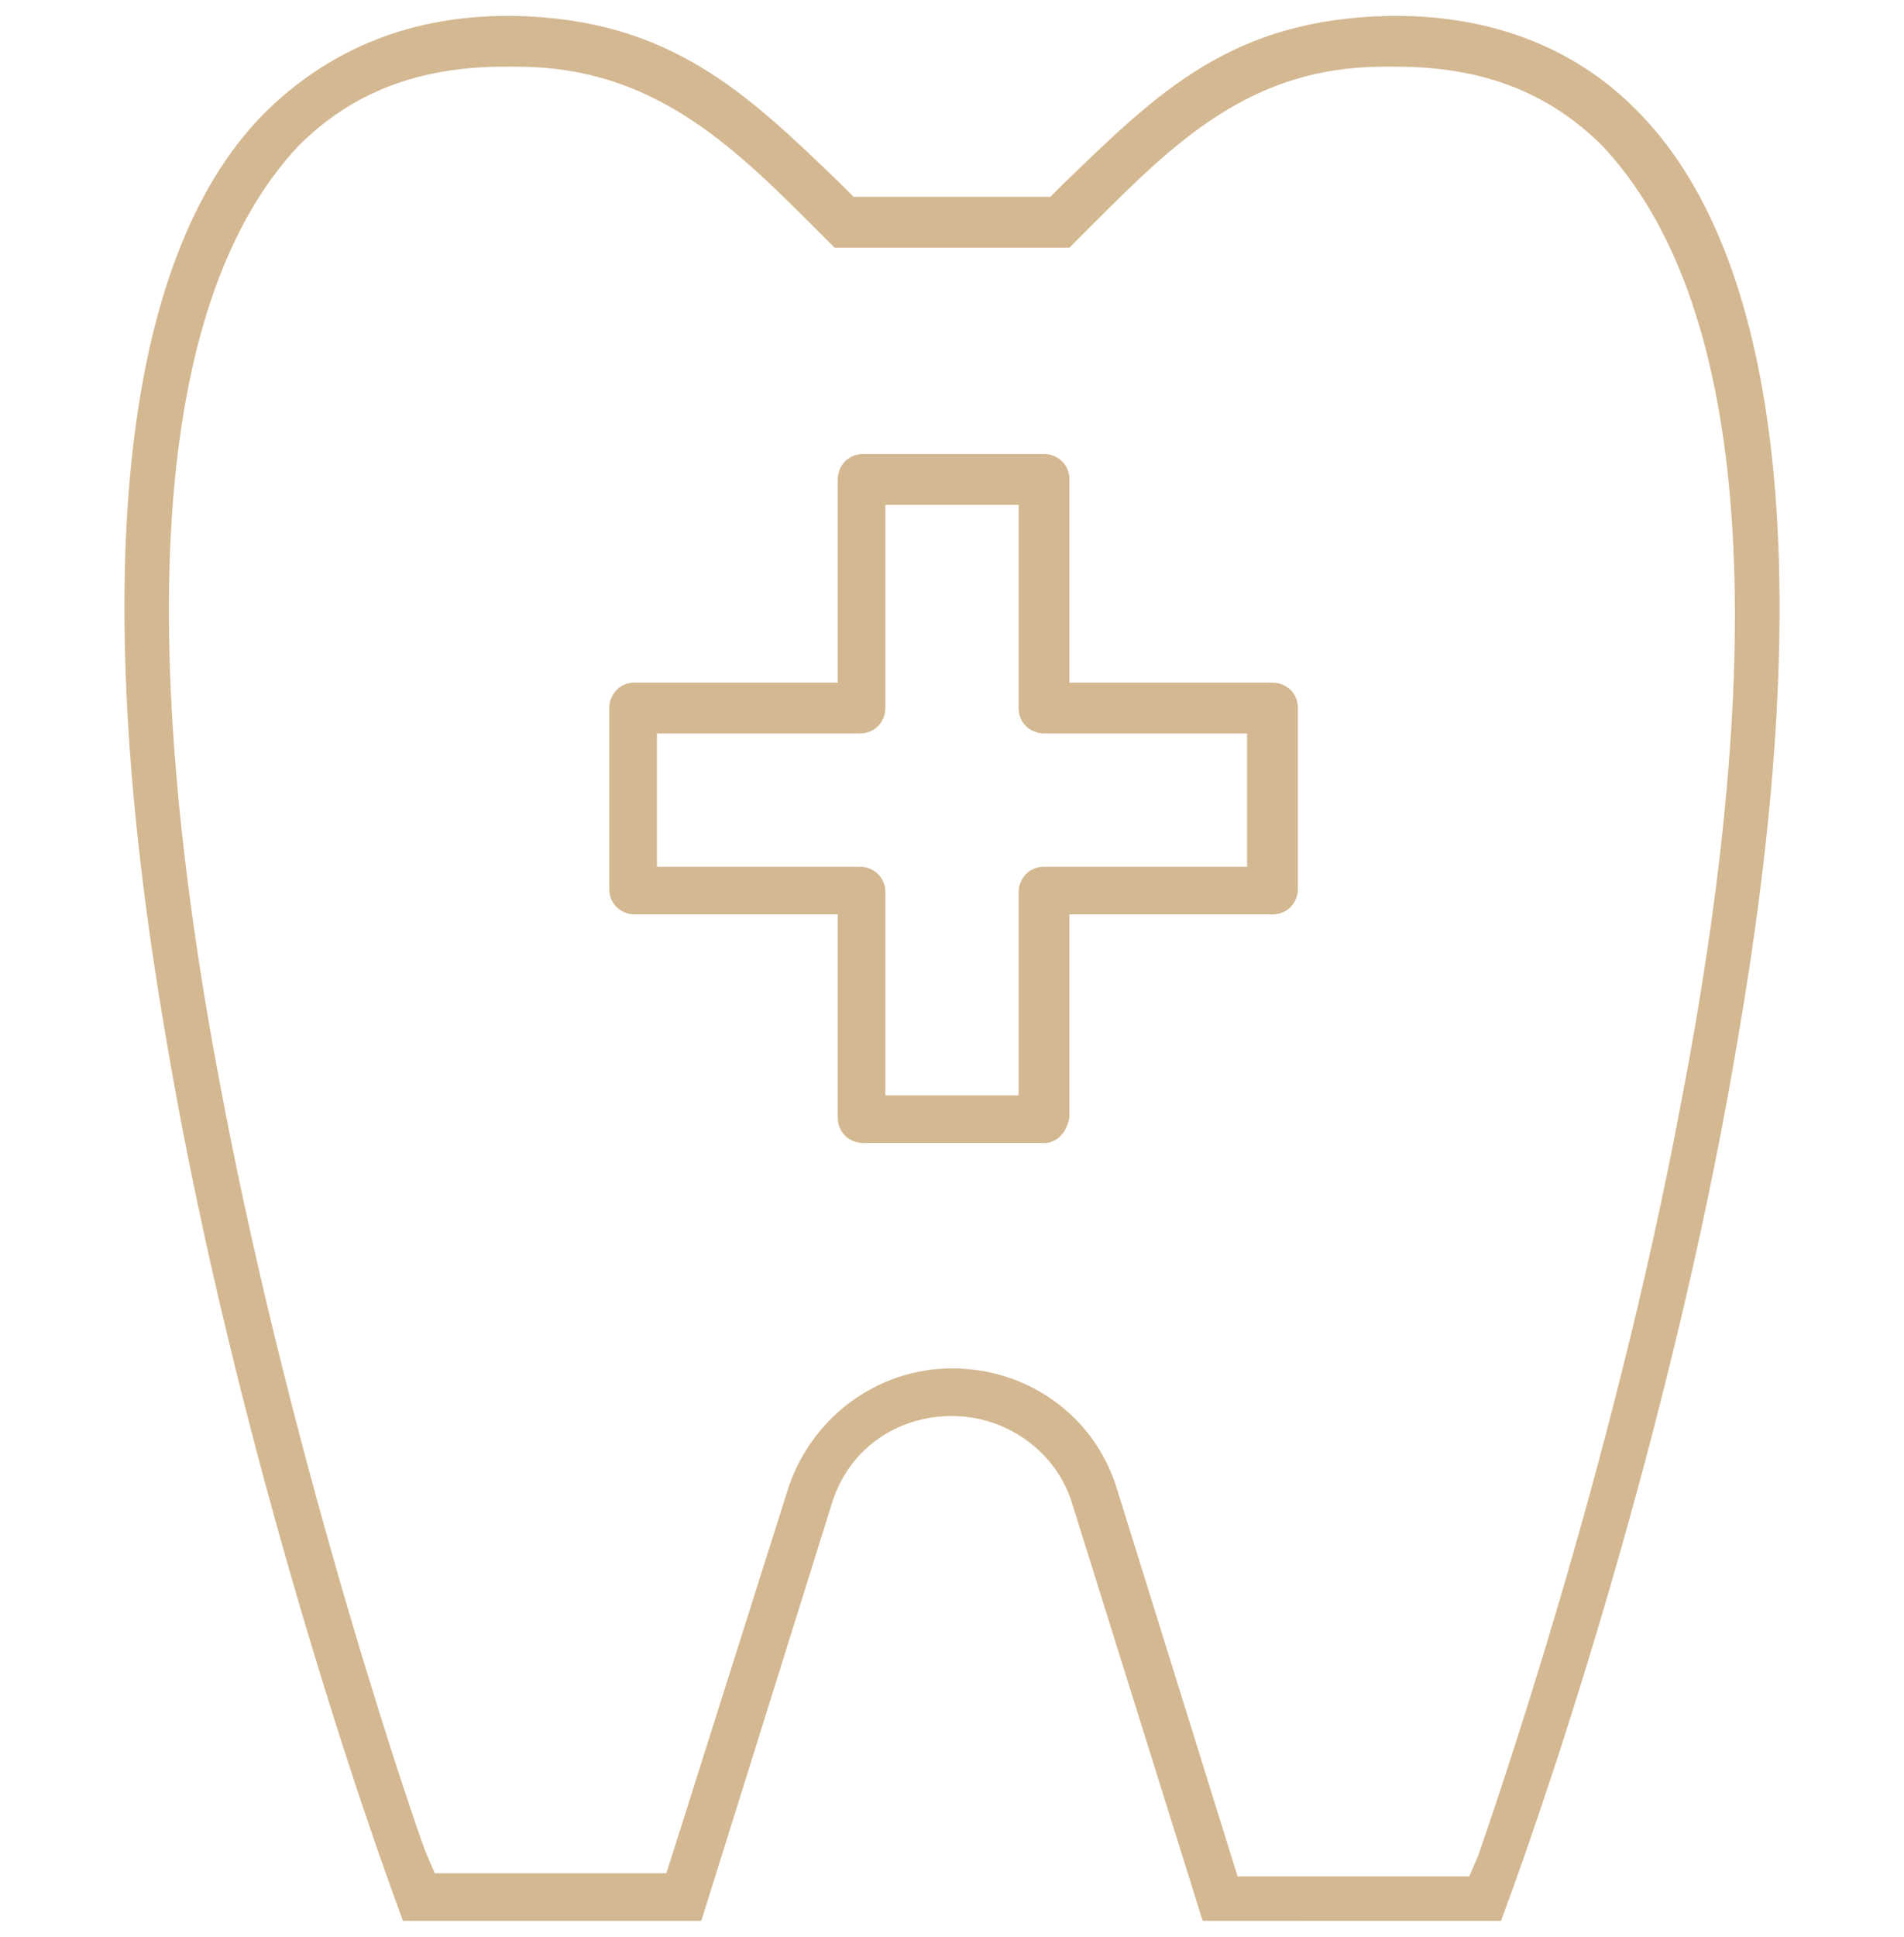
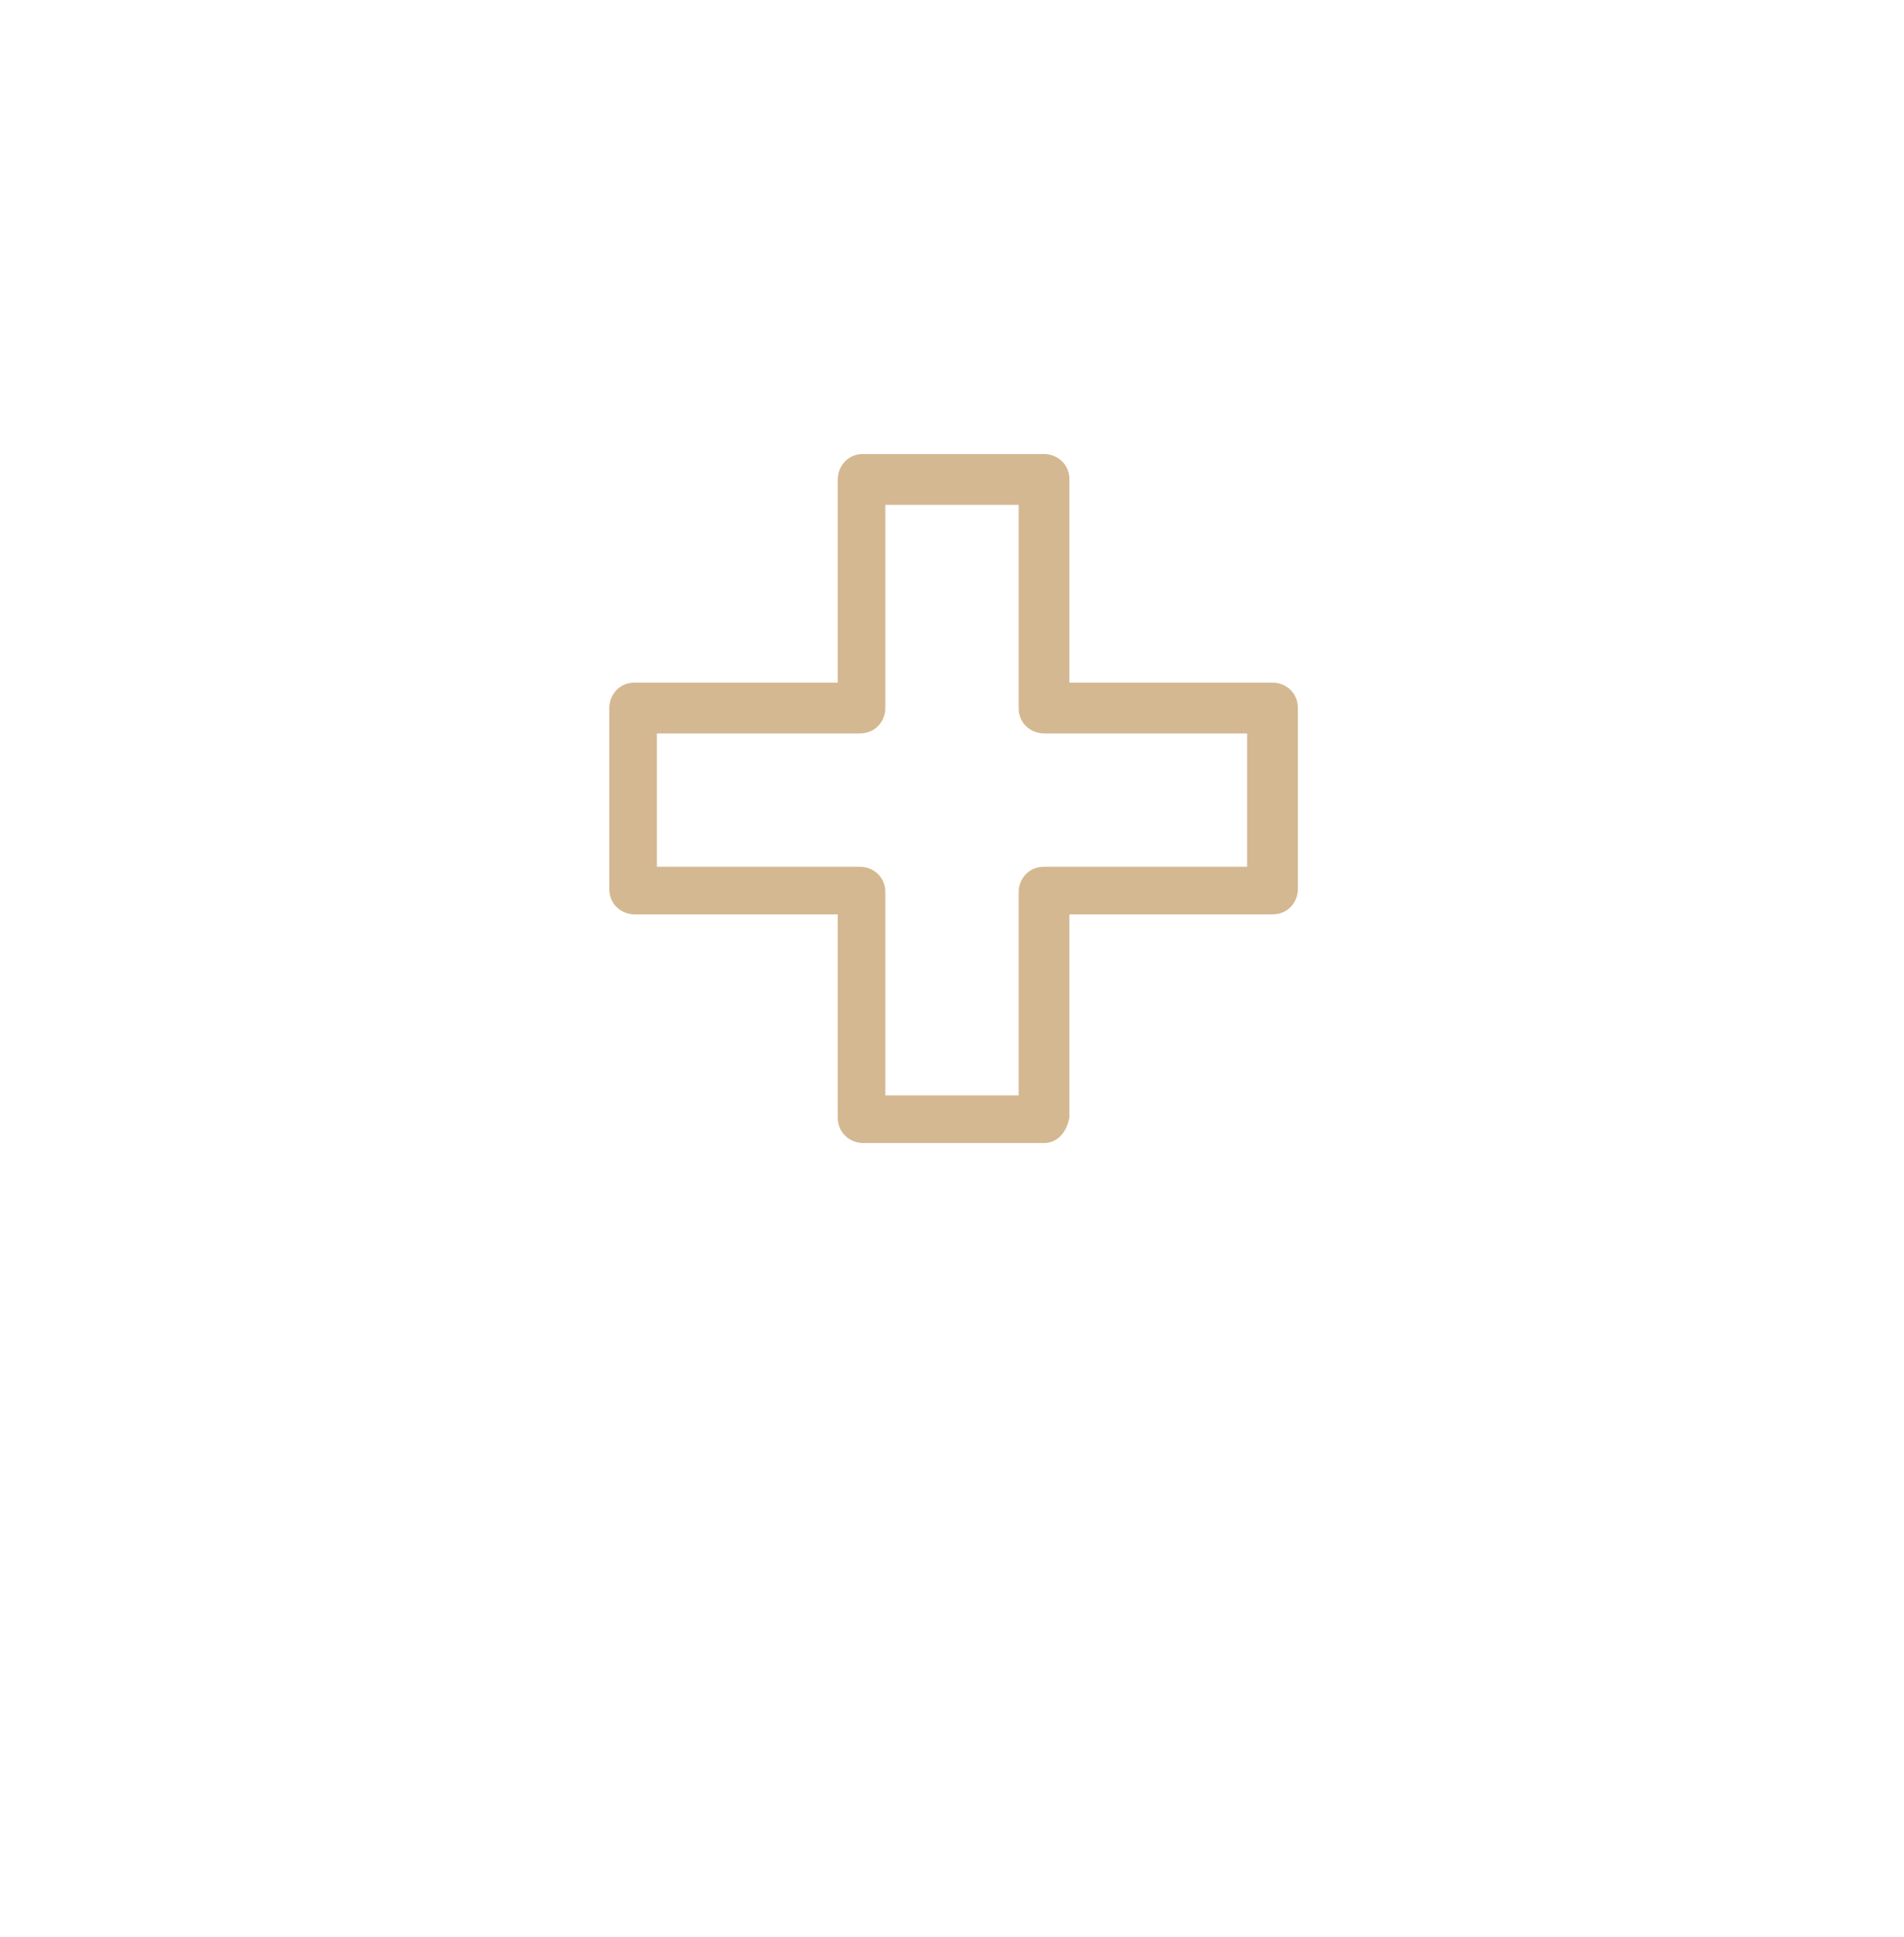
<svg xmlns="http://www.w3.org/2000/svg" version="1.1" id="Layer_1" x="0px" y="0px" viewBox="0 0 60 61" style="enable-background:new 0 0 60 61;" xml:space="preserve">
  <style type="text/css">
	.st0{fill:#D4B891;}
</style>
  <g>
    <g>
-       <path class="st0" d="M37.9,60.5l-4.1-13.1c-0.5-1.7-2.1-2.8-3.8-2.8c-1.8,0-3.3,1.1-3.8,2.8l-4.1,13.1h-9.4    c-1.9-5.1-5.6-16.6-7.5-28C2.7,17.9,3.9,7.8,8.5,3.4l0,0c2-1.9,4.5-2.9,7.5-2.9c0.1,0,0.1,0,0.2,0c4.9,0.1,7.3,2.4,10.3,5.3    l0.4,0.4h6.2l0.4-0.4c3-2.9,5.3-5.2,10.3-5.3c0.1,0,0.1,0,0.2,0c3,0,5.6,1,7.5,2.9c4.6,4.5,5.8,14.5,3.3,29.1    c-1.9,11.5-5.6,22.9-7.5,28H37.9z M30,43.1c2.4,0,4.5,1.5,5.2,3.8L39,59.1h7.3l0.3-0.7c0.4-1.2,4.2-12,6.4-23.8    c2.9-15.1,2-25.2-2.5-30l0,0l0,0c-1.7-1.7-3.8-2.5-6.5-2.5c-0.1,0-0.1,0-0.2,0c-0.1,0-0.1,0-0.2,0c-4.2,0-6.6,2.4-9.2,5    c-0.2,0.2-0.5,0.5-0.7,0.7h-7.4c-0.2-0.2-0.5-0.5-0.7-0.7c-2.6-2.6-5.1-5-9.3-5c-0.1,0-0.1,0-0.2,0c-0.1,0-0.1,0-0.2,0    c-2.7,0-4.8,0.8-6.5,2.5l0,0C5,9.3,4.1,19.4,7,34.5c2.3,12.1,6.2,23.3,6.4,23.8l0.3,0.7H21L24.8,47C25.5,44.7,27.6,43.1,30,43.1z" />
-     </g>
+       </g>
    <g>
      <path class="st0" d="M32.9,36h-5.7c-0.4,0-0.8-0.3-0.8-0.8v-6.4h-6.4c-0.4,0-0.8-0.3-0.8-0.8v-5.7c0-0.4,0.3-0.8,0.8-0.8h6.4v-6.4    c0-0.4,0.3-0.8,0.8-0.8h5.7c0.4,0,0.8,0.3,0.8,0.8v6.4h6.4c0.4,0,0.8,0.3,0.8,0.8v5.7c0,0.4-0.3,0.8-0.8,0.8h-6.4v6.4    C33.6,35.7,33.3,36,32.9,36z M27.9,34.5h4.2v-6.4c0-0.4,0.3-0.8,0.8-0.8h6.4v-4.2h-6.4c-0.4,0-0.8-0.3-0.8-0.8v-6.4h-4.2v6.4    c0,0.4-0.3,0.8-0.8,0.8h-6.4v4.2h6.4c0.4,0,0.8,0.3,0.8,0.8V34.5z" />
    </g>
  </g>
</svg>